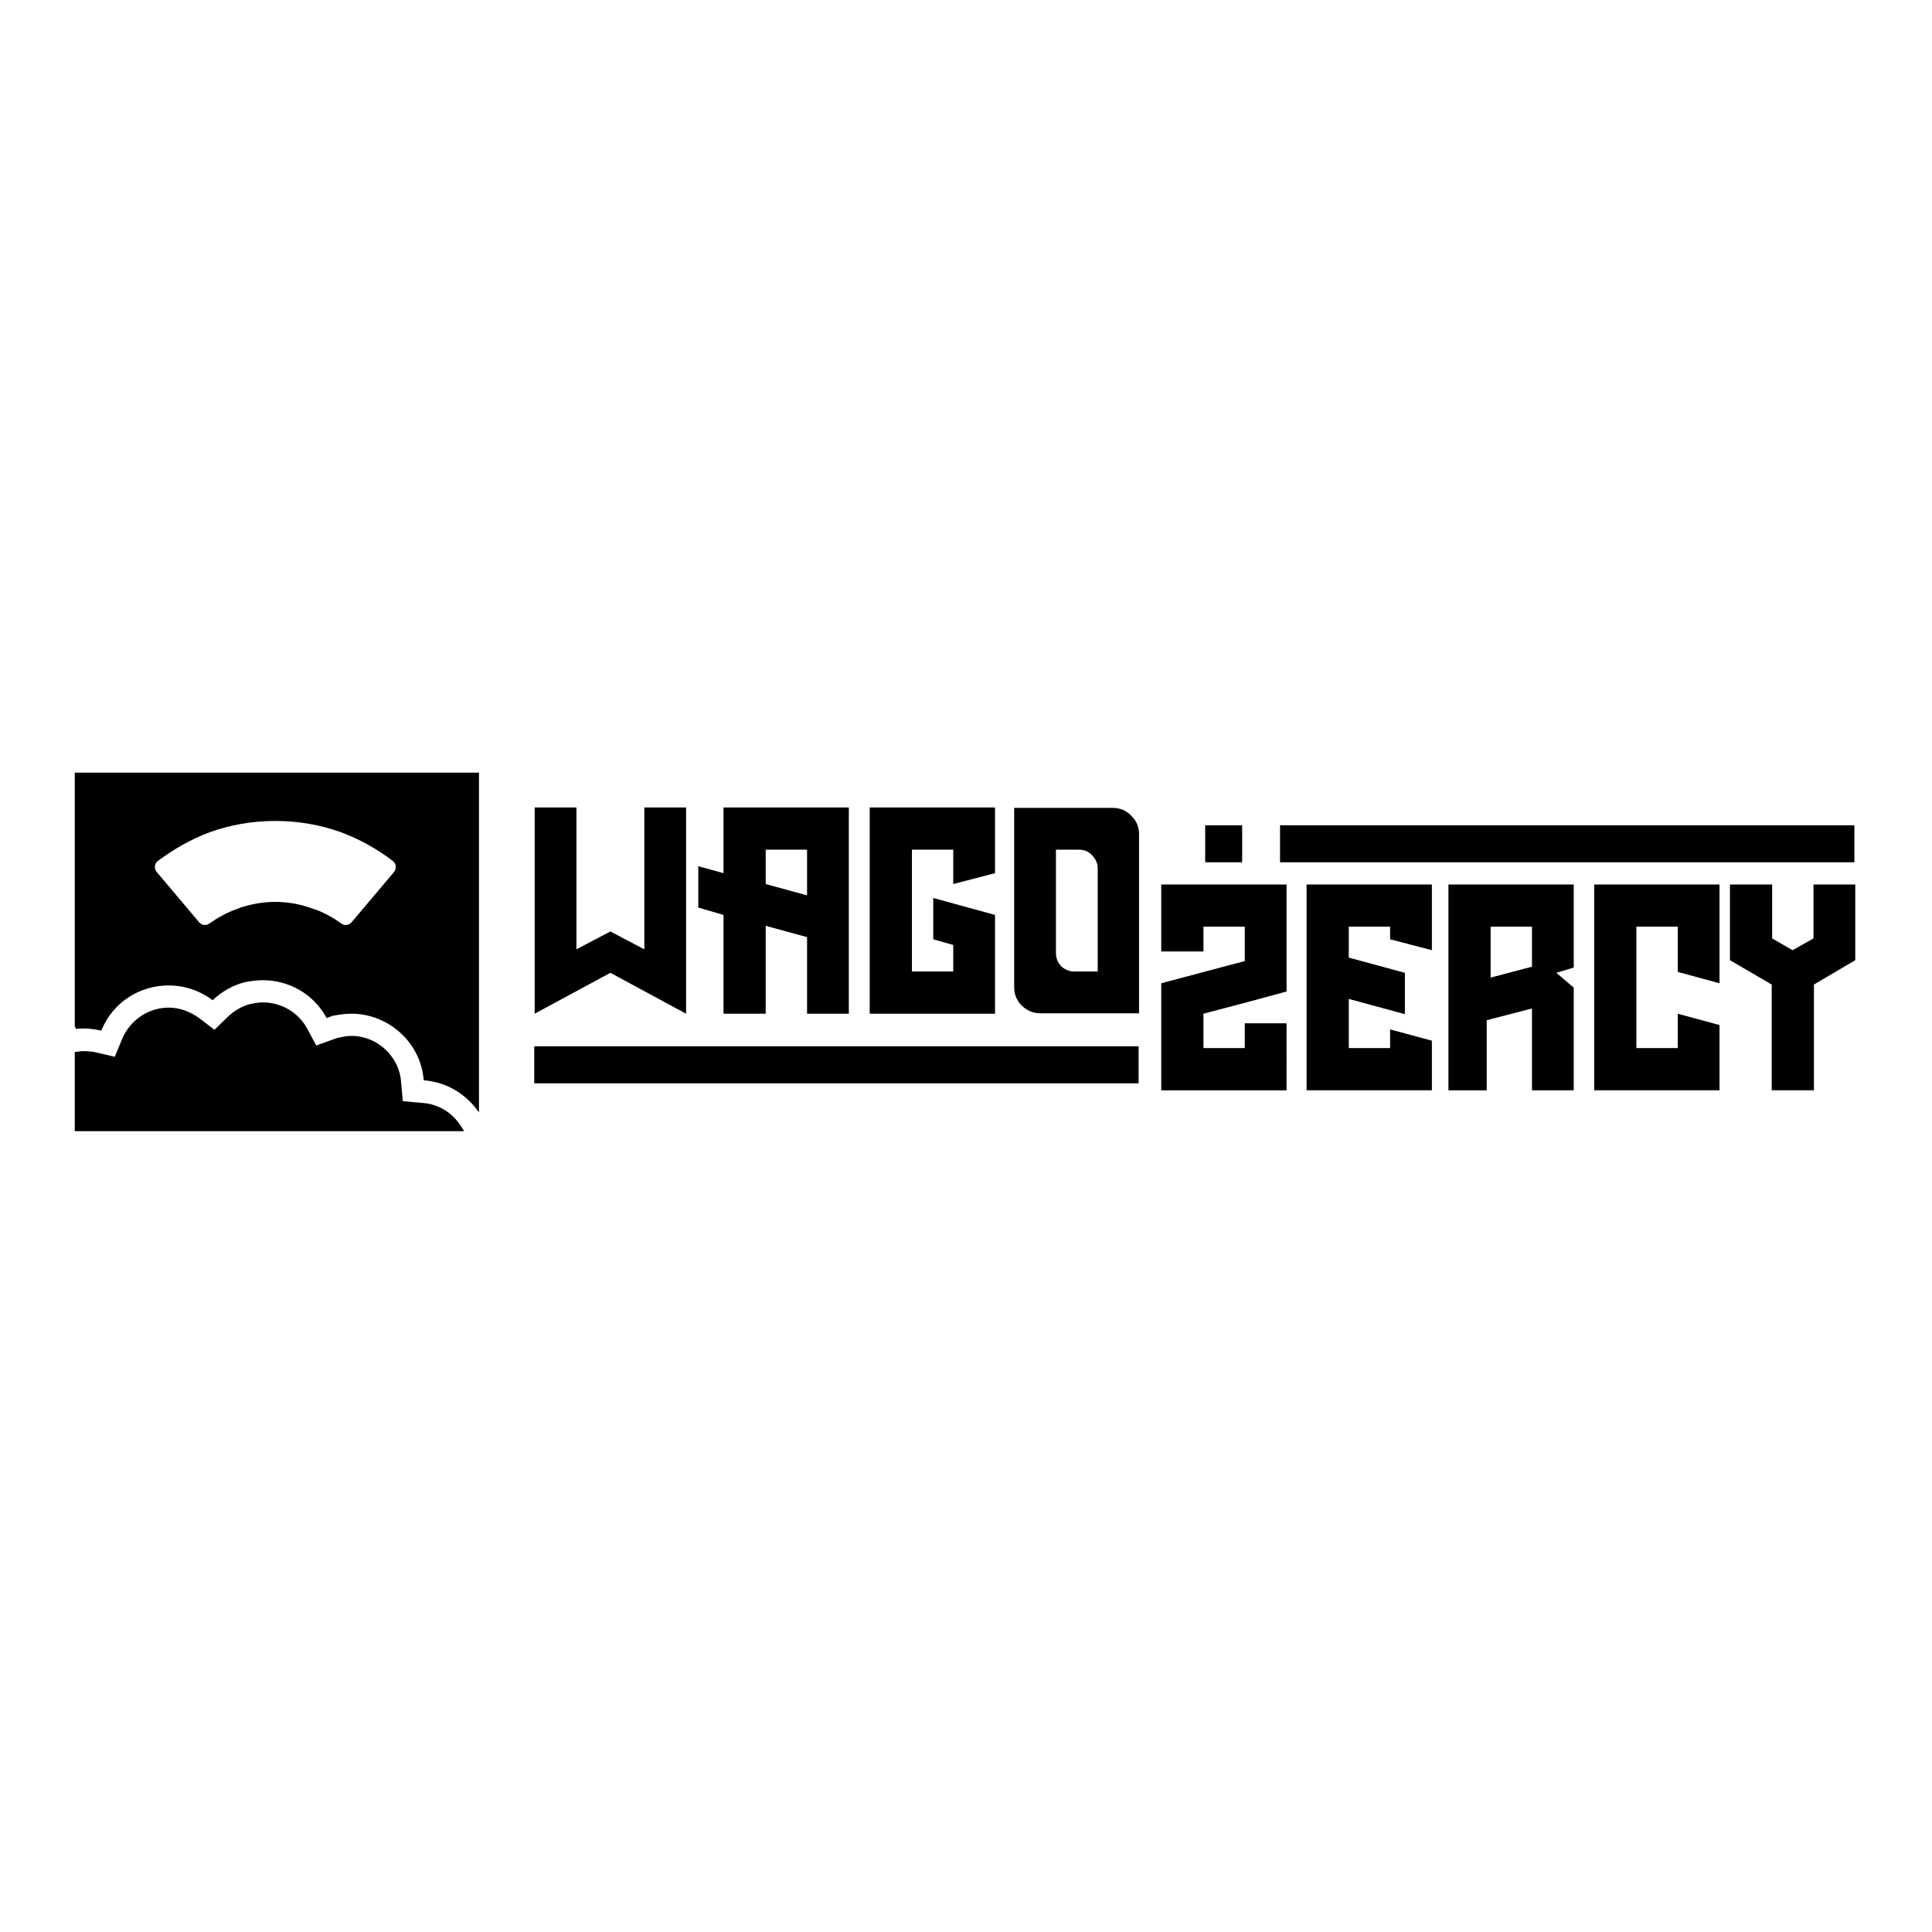
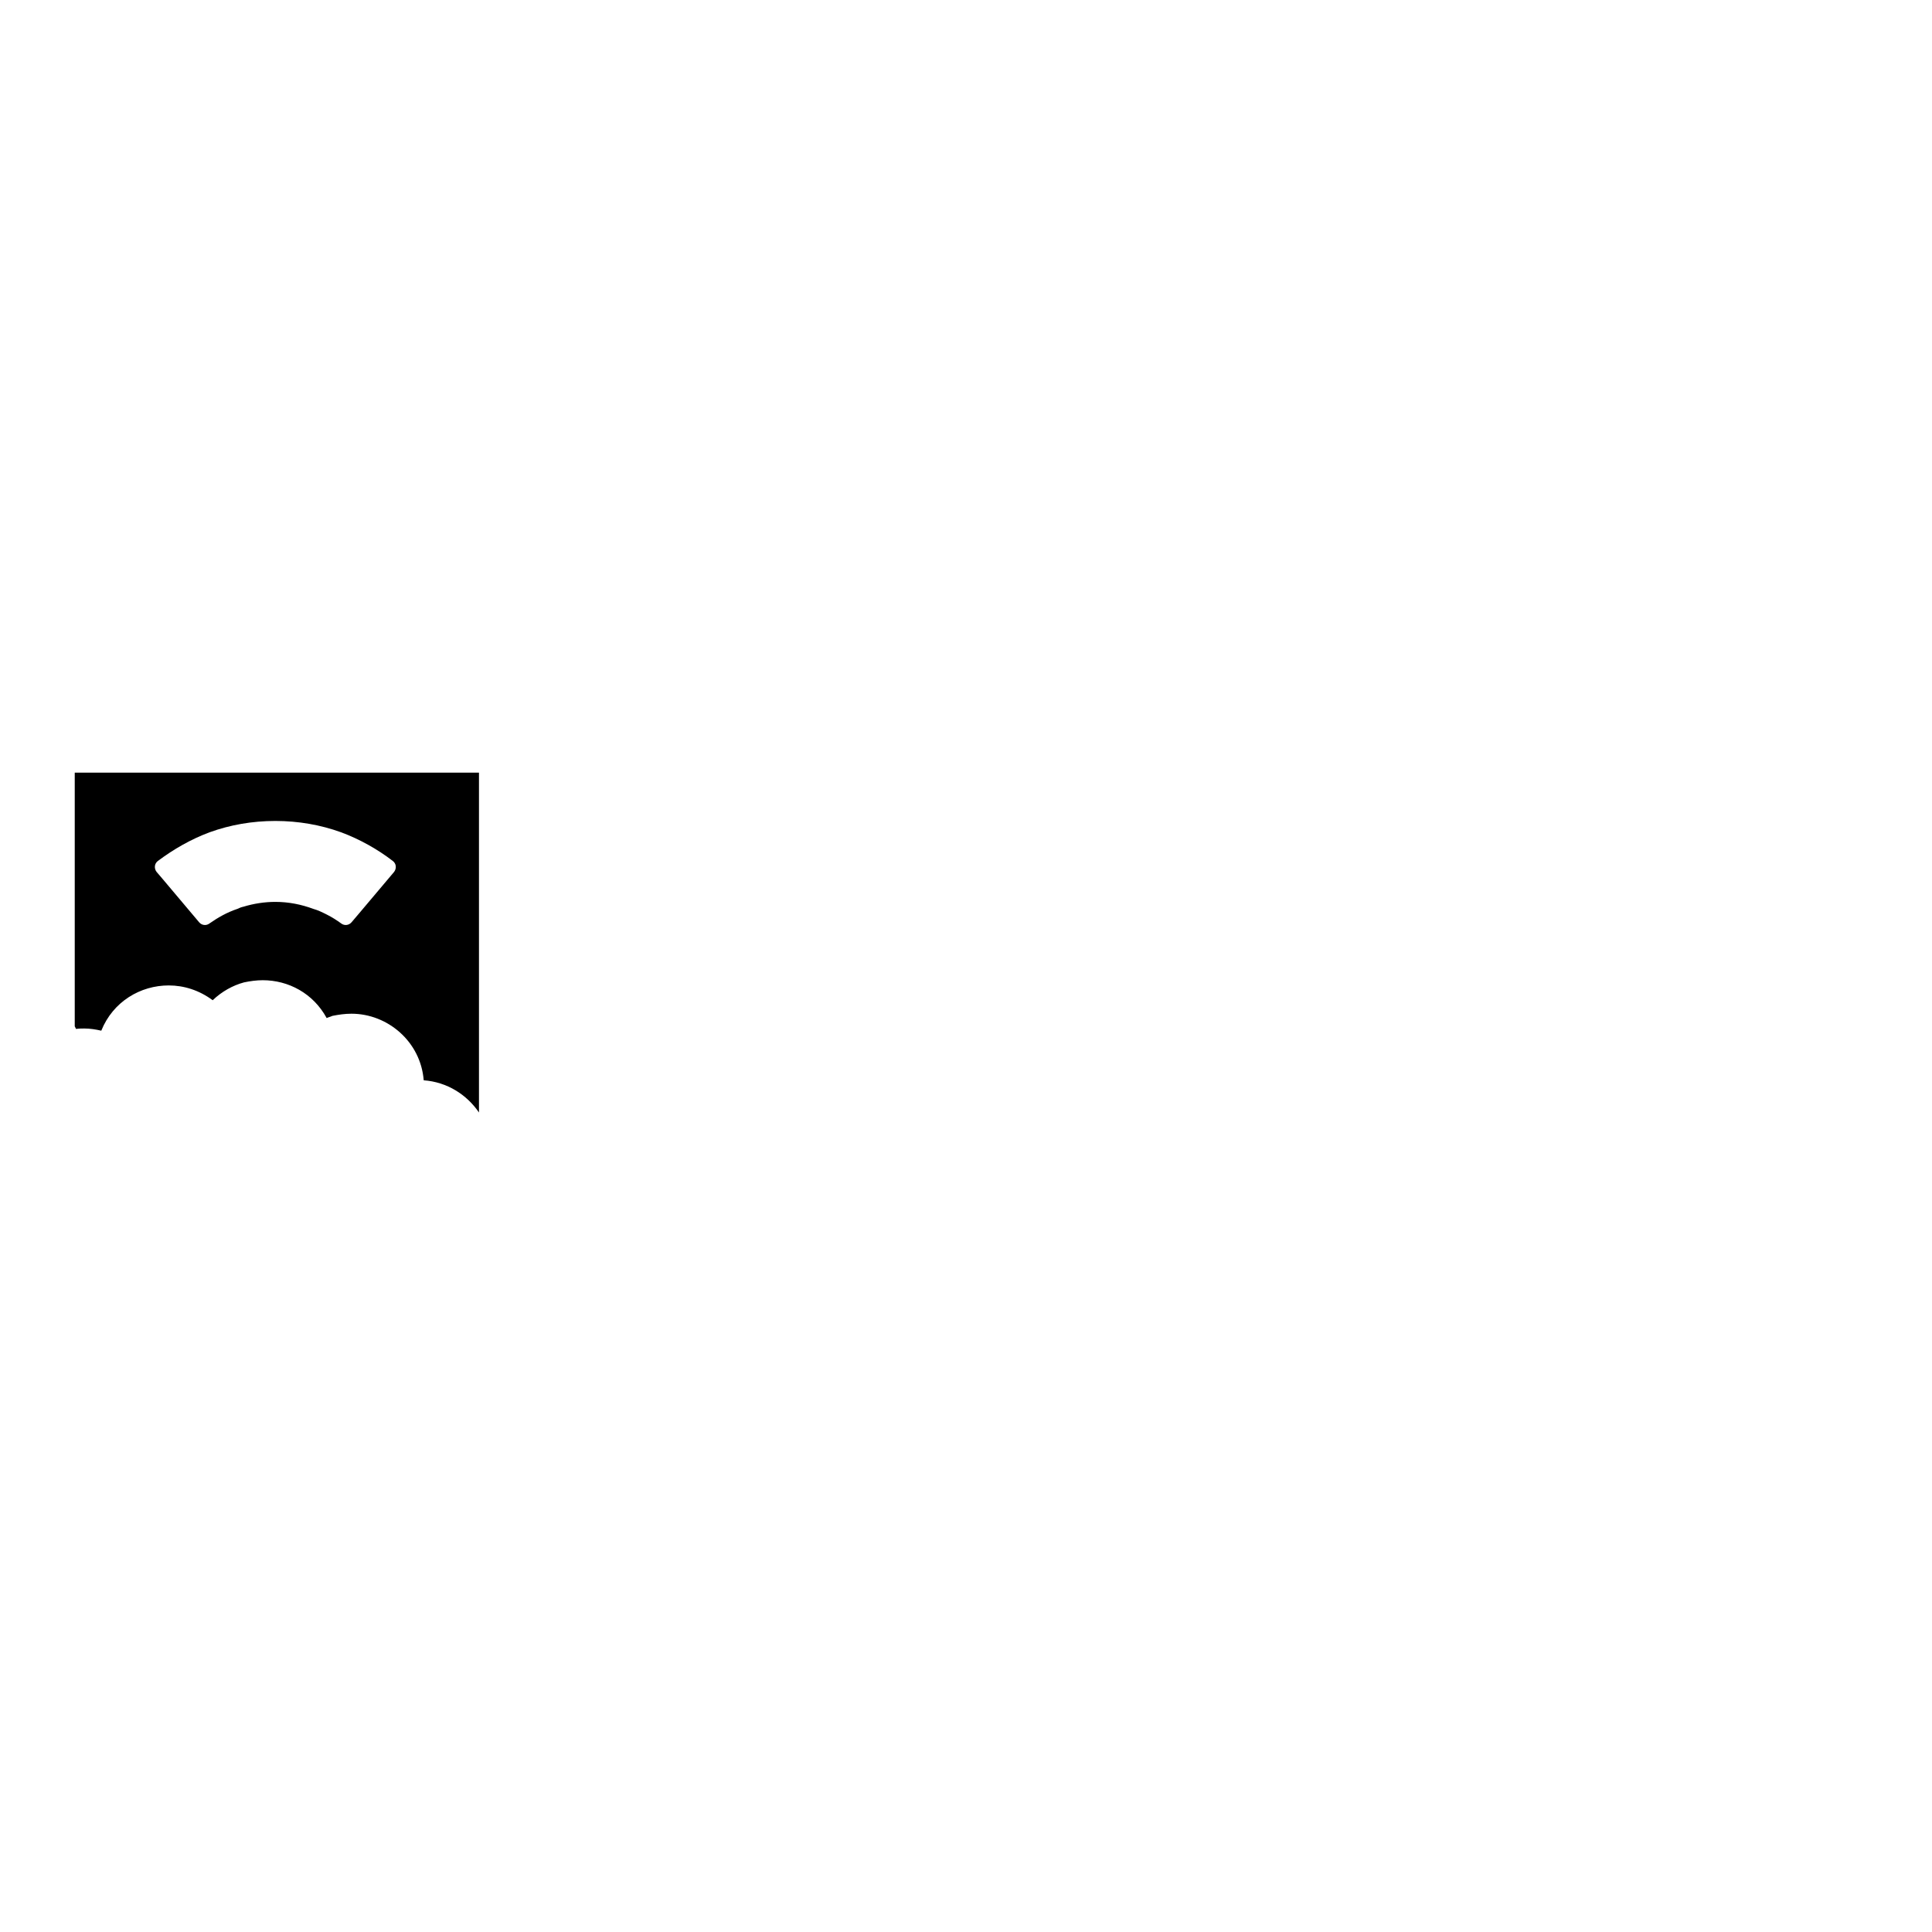
<svg xmlns="http://www.w3.org/2000/svg" xml:space="preserve" fill-rule="evenodd" stroke-linejoin="round" stroke-miterlimit="2" clip-rule="evenodd" viewBox="0 0 800 800">
  <g>
-     <path fill-rule="nonzero" d="M266.798 334.353v58.737l-14.054-7.387-14.053 7.387v-58.737h-17.297v85.403l31.35-16.936 31.351 16.936v-85.403h-17.297ZM334.183 370.749l-17.116-4.685V351.83h17.116v18.919Zm-34.593-36.396v27.207l-10.45-2.883v17.116l10.45 3.063v40.9h17.477v-36.395l17.116 4.684v31.711h17.297v-85.403h-51.89ZM412.019 361.56v-27.207h-51.891v85.403h51.891v-40.9l-25.585-7.026v17.116l8.288 2.342v10.991h-17.117V351.83h17.117v14.234l17.297-4.504ZM454.54 402.279h-9.729c-1.982 0-3.784-.721-5.406-2.162-1.441-1.622-2.162-3.423-2.162-5.585V351.83h9.549c2.163 0 3.964.721 5.406 2.342 1.441 1.442 2.342 3.244 2.342 5.406v42.701Zm13.873-64.502c-1.982-2.162-4.684-3.244-7.567-3.244h-40.9v74.232c0 3.063 1.081 5.586 3.244 7.748 2.162 1.982 4.684 3.063 7.567 3.063h40.9v-74.232c0-2.883-1.082-5.585-3.244-7.567ZM515.439 415.252l17.297-4.685v-44.323h-51.891v27.747h17.477v-10.27h17.117v14.234l-34.594 9.189v44.323h51.891V423.72h-17.297v10.27h-17.117v-14.234l17.117-4.504ZM592.914 393.451v-27.207h-51.89v85.223h51.89v-20.54l-17.297-4.685v7.748h-17.116v-20.36l23.242 6.306V402.82l-23.242-6.307v-12.792h17.116v5.225l17.297 4.505ZM634.354 400.297l-17.116 4.505v-21.081h17.116v16.576Zm17.297-34.053h-51.89v85.223h15.855v-29.008l18.738-4.865v33.873h17.297v-42.521l-7.207-6.126 7.207-2.162v-34.414ZM712.009 407.144v-40.9h-51.89v85.223h51.89v-27.026l-17.296-4.685v14.234h-17.117v-50.269h17.117v18.738l17.296 4.685ZM750.927 366.244v22.342l-8.648 4.865-8.469-4.865v-22.342h-17.476v31.351l17.296 10.089v43.783h17.477v-43.783l17.117-10.089v-31.351h-17.297ZM499.043 341.74h15.315v15.315h-15.315zM530.033 341.74h237.83v15.315h-237.83zM221.214 433.269h250.262v15.315H221.214zM190.584 465.881l1.622 2.522H30.95v-32.792l1.621-.18c.901-.18 1.622-.18 2.342-.18 1.622 0 3.244.18 4.865.541l7.748 1.801 3.063-7.387c3.243-7.747 10.81-12.972 19.278-12.972 4.505 0 8.829 1.621 12.613 4.324l6.306 4.864 5.765-5.585c2.523-2.342 5.586-4.144 8.829-5.045 1.802-.36 3.603-.721 5.405-.721 7.748 0 14.774 4.144 18.378 10.811l3.783 7.027 7.568-2.703c.54-.18.901-.36 1.621-.54 1.802-.361 3.604-.721 5.406-.721 10.63 0 19.819 8.468 20.54 19.098l.72 7.928 7.928.721c6.486.36 12.252 3.783 15.855 9.189Z" />
    <path fill-rule="nonzero" d="M145.541 381.919c-1.081 1.262-2.883 1.442-4.144.541-1.982-1.442-3.964-2.703-6.126-3.784-1.802-.901-3.604-1.802-5.586-2.342-4.864-1.802-10.09-2.883-15.675-2.883-4.504 0-9.009.721-13.153 1.982-.901.18-1.801.541-2.522.901-4.324 1.441-8.108 3.603-11.711 6.126-1.262.901-3.063.721-4.144-.541l-15.495-18.377-2.163-2.523c-1.081-1.441-.9-3.423.541-4.504 6.486-4.865 13.693-9.009 21.441-11.892 8.468-3.063 17.657-4.684 27.206-4.684s18.738 1.621 27.206 4.684c7.748 2.883 15.135 7.027 21.441 11.892 1.442 1.081 1.622 3.063.541 4.504l-14.594 17.297-3.063 3.603ZM30.95 319.939v105.042l.54 1.081c1.261-.18 2.342-.18 3.423-.18 2.343 0 4.685.36 7.027.901 4.865-12.072 16.216-18.738 27.927-18.738 6.306 0 12.613 1.982 18.198 6.126 3.784-3.604 8.288-6.126 12.973-7.388 2.522-.54 5.225-.9 7.747-.9 10.63 0 20.9 5.405 26.486 15.675.72-.361 1.621-.541 2.342-.901 2.703-.541 5.225-.901 7.928-.901 14.954 0 28.647 11.531 29.909 27.567 9.729.72 17.837 5.945 22.882 13.333V319.939H30.95Z" />
  </g>
</svg>